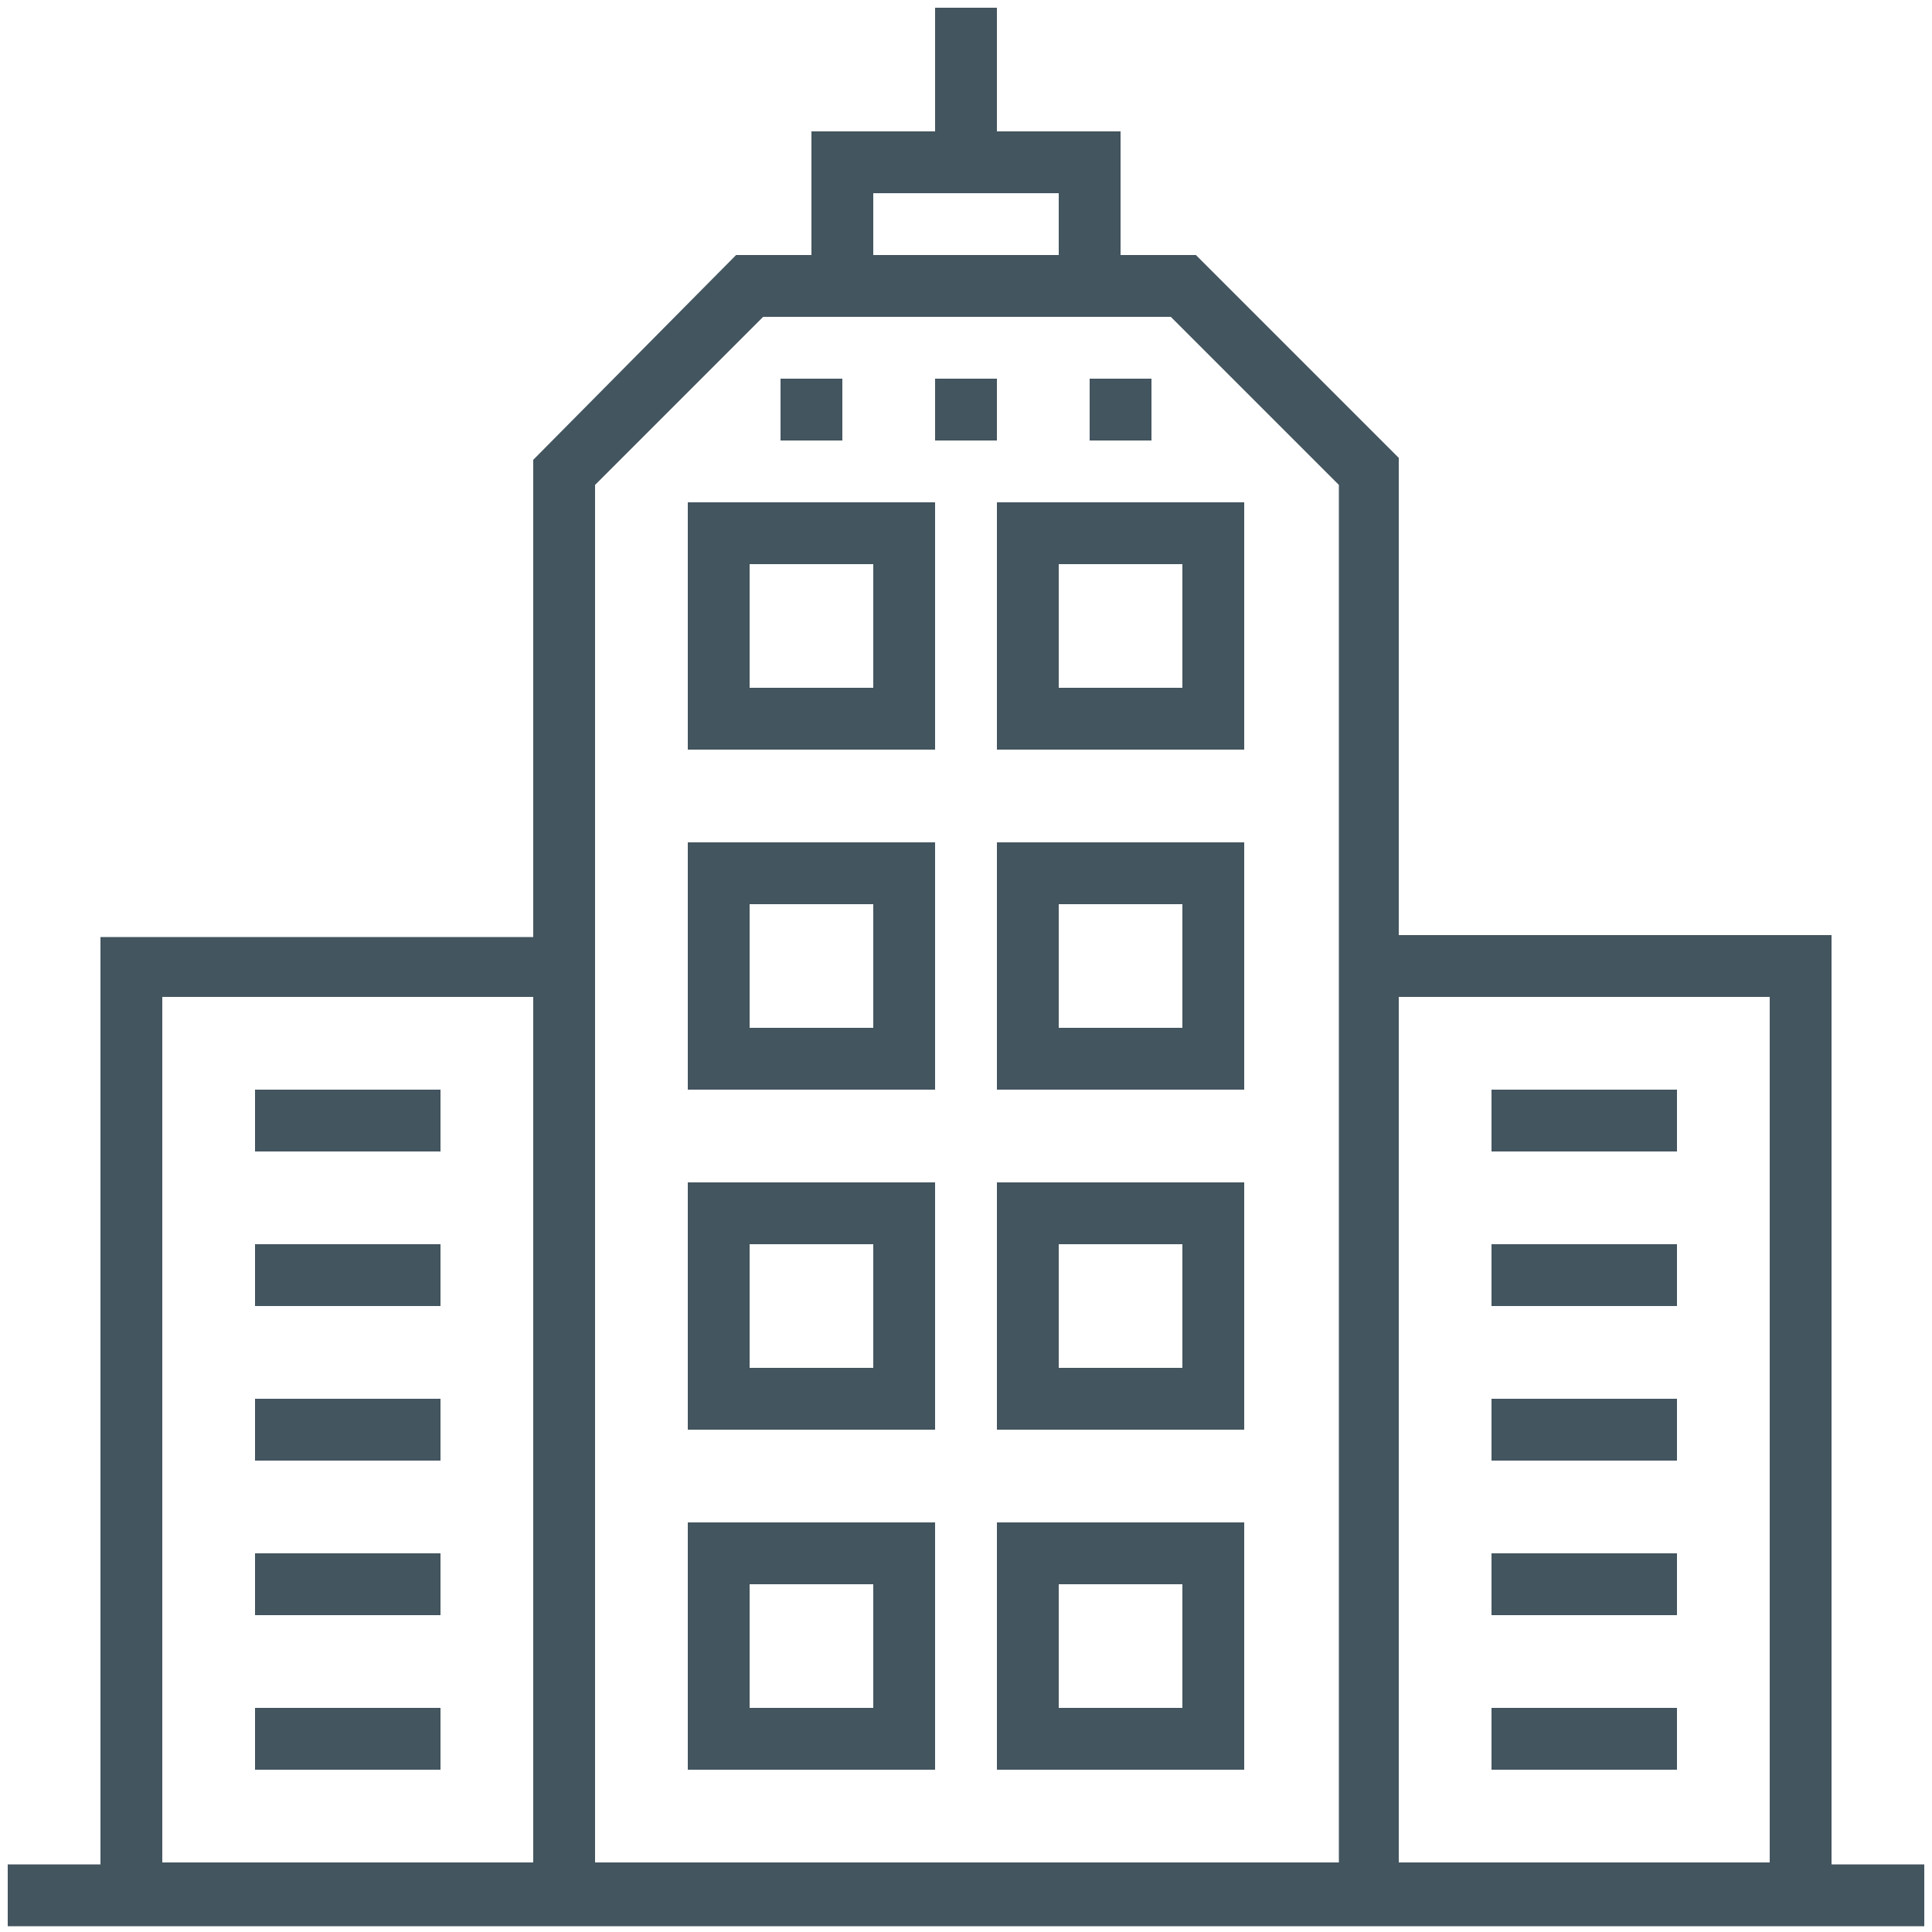
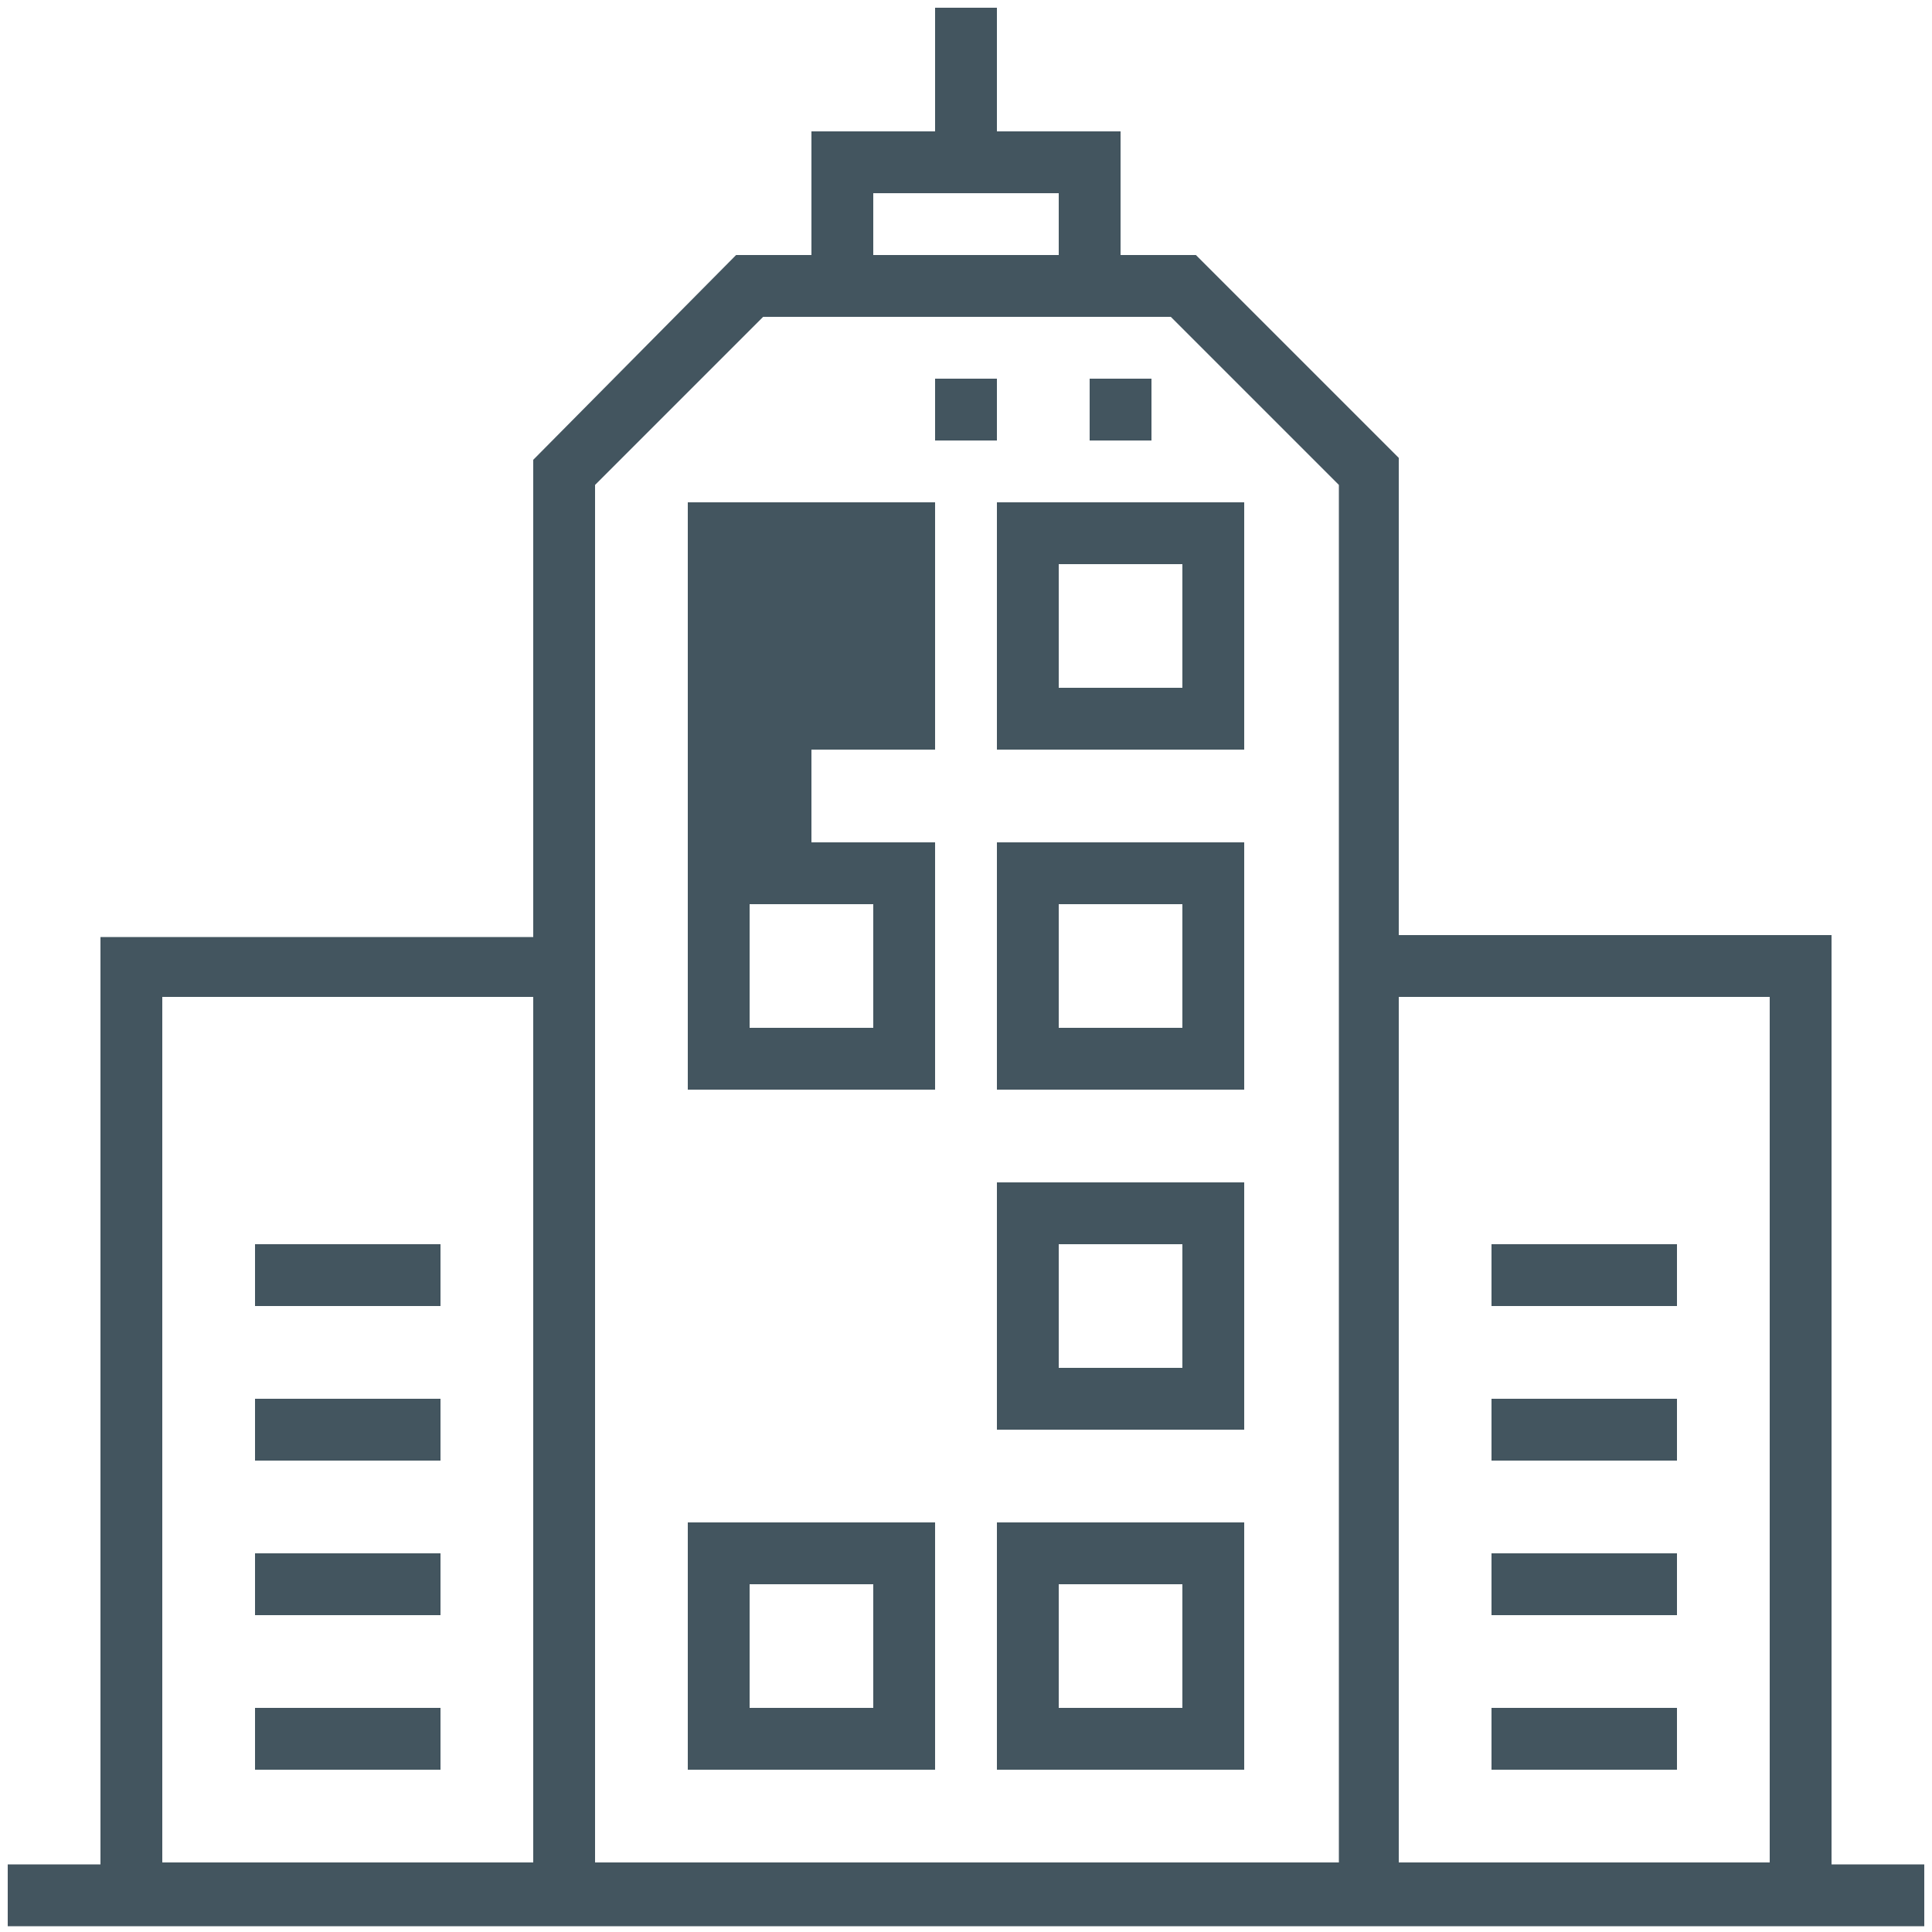
<svg xmlns="http://www.w3.org/2000/svg" version="1.1" id="Layer_1" x="0px" y="0px" viewBox="0 0 100 100" style="enable-background:new 0 0 100 100;" xml:space="preserve">
  <style type="text/css">
	.st0{fill:#43555F;}
</style>
  <g>
    <path class="st0" d="M94.8,96.4v-48H72.4V23.7L61.9,13.2H58V6.8h-6.4V0.4h-3.2v6.4H42v6.4h-3.9L27.6,23.8v24.7H5.2v48H0.4v3.2h4.8   h22.4h3.2h38.4h3.2h22.4h4.8v-3.2H94.8z M45.2,10h9.6v3.2h-9.6C45.2,13.2,45.2,10,45.2,10z M8.4,96.4V51.6h19.2v44.8H8.4z    M30.8,96.4v-48V25.1l8.7-8.7h21.1l8.7,8.7v23.3v48H30.8z M72.4,96.4V51.6h19.2v44.8H72.4z" />
-     <path class="st0" d="M35.6,38.8h12.8V26H35.6V38.8z M38.8,29.2h6.4v6.4h-6.4V29.2z" />
+     <path class="st0" d="M35.6,38.8h12.8V26H35.6V38.8z h6.4v6.4h-6.4V29.2z" />
    <path class="st0" d="M51.6,38.8h12.8V26H51.6V38.8z M54.8,29.2h6.4v6.4h-6.4V29.2z" />
    <path class="st0" d="M35.6,56.4h12.8V43.6H35.6V56.4z M38.8,46.8h6.4v6.4h-6.4V46.8z" />
    <path class="st0" d="M51.6,56.4h12.8V43.6H51.6V56.4z M54.8,46.8h6.4v6.4h-6.4V46.8z" />
-     <path class="st0" d="M35.6,74h12.8V61.2H35.6V74z M38.8,64.4h6.4v6.4h-6.4V64.4z" />
    <path class="st0" d="M51.6,74h12.8V61.2H51.6V74z M54.8,64.4h6.4v6.4h-6.4V64.4z" />
    <path class="st0" d="M35.6,91.6h12.8V78.8H35.6V91.6z M38.8,82h6.4v6.4h-6.4V82z" />
    <path class="st0" d="M51.6,91.6h12.8V78.8H51.6V91.6z M54.8,82h6.4v6.4h-6.4V82z" />
-     <rect x="40.4" y="19.6" class="st0" width="3.2" height="3.2" />
    <rect x="48.4" y="19.6" class="st0" width="3.2" height="3.2" />
    <rect x="56.4" y="19.6" class="st0" width="3.2" height="3.2" />
-     <rect x="13.2" y="56.4" class="st0" width="9.6" height="3.2" />
    <rect x="13.2" y="88.4" class="st0" width="9.6" height="3.2" />
    <rect x="13.2" y="80.4" class="st0" width="9.6" height="3.2" />
    <rect x="13.2" y="72.4" class="st0" width="9.6" height="3.2" />
    <rect x="13.2" y="64.4" class="st0" width="9.6" height="3.2" />
-     <rect x="77.2" y="56.4" class="st0" width="9.6" height="3.2" />
    <rect x="77.2" y="88.4" class="st0" width="9.6" height="3.2" />
    <rect x="77.2" y="80.4" class="st0" width="9.6" height="3.2" />
    <rect x="77.2" y="72.4" class="st0" width="9.6" height="3.2" />
    <rect x="77.2" y="64.4" class="st0" width="9.6" height="3.2" />
  </g>
</svg>